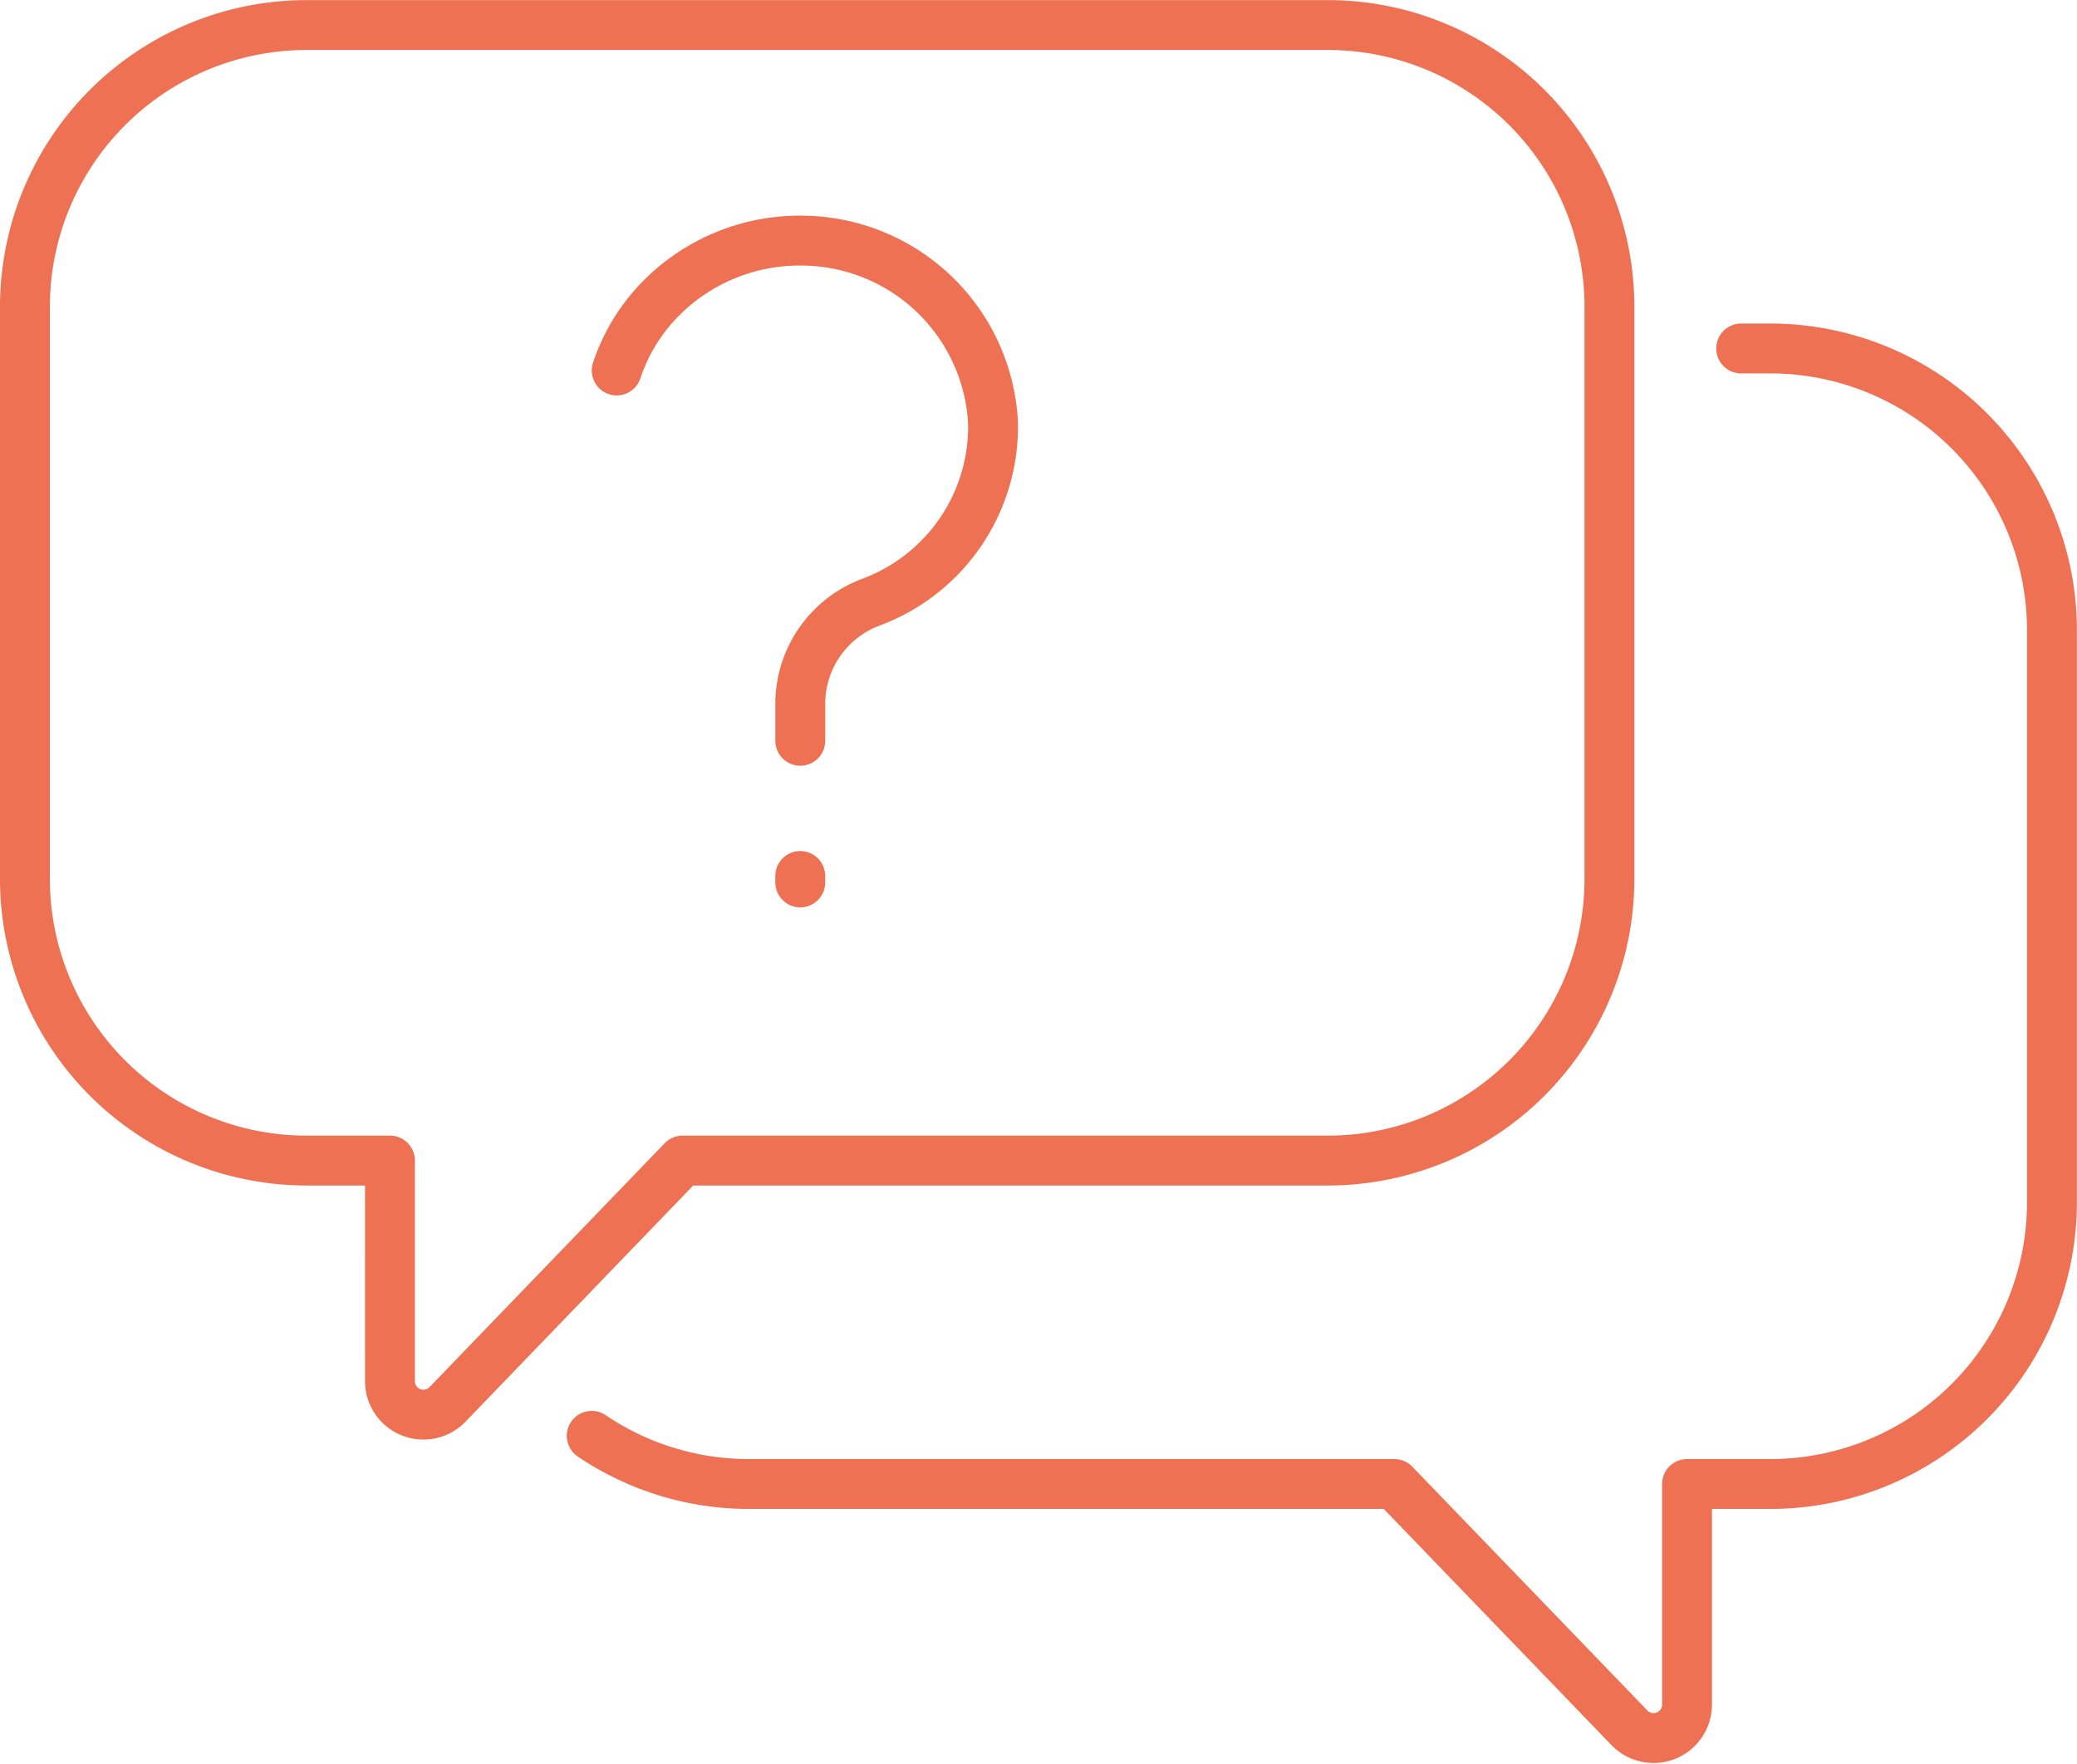
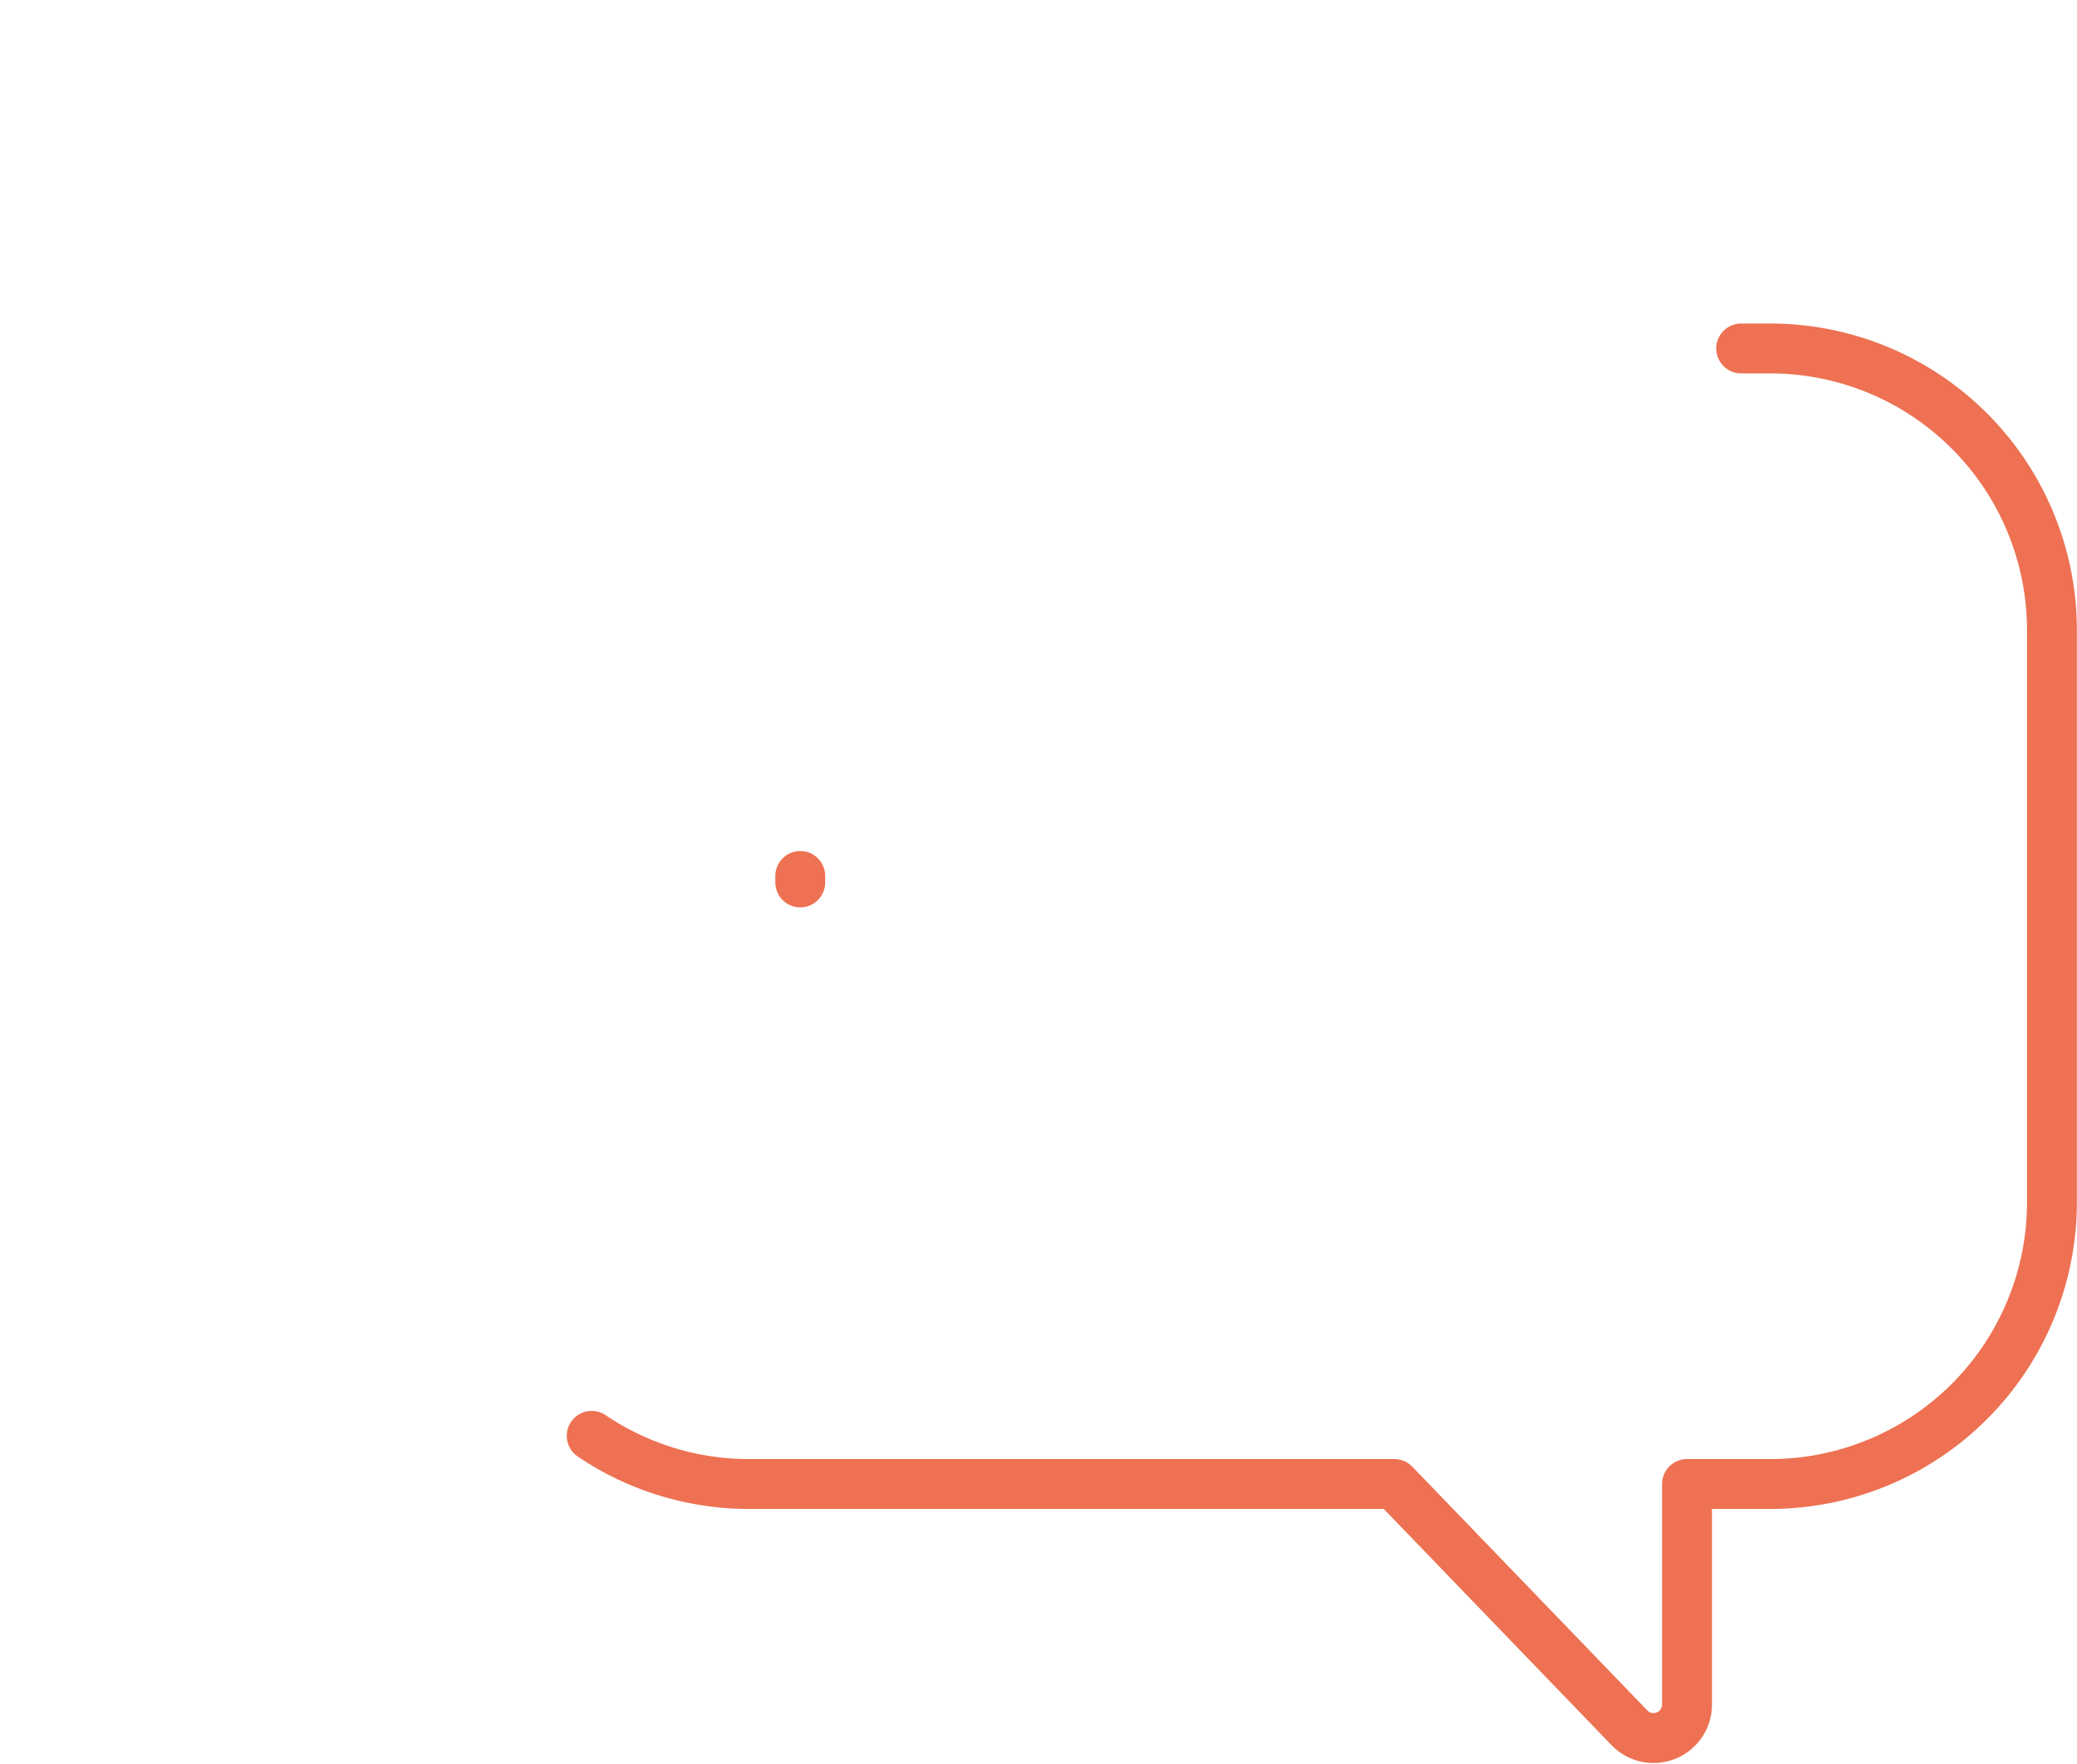
<svg xmlns="http://www.w3.org/2000/svg" width="83.3" height="70.731" viewBox="0 0 83.3 70.731">
  <g id="Groupe_765" data-name="Groupe 765" transform="translate(1778.24 -6680.76)">
-     <path id="Tracé_958" data-name="Tracé 958" d="M21.4,52.3H18.064A11.3,11.3,0,0,1,6.76,41V18.064a11.3,11.3,0,0,1,11.3-11.3H59.008a11.3,11.3,0,0,1,11.3,11.3V41a11.3,11.3,0,0,1-11.3,11.3H33.137l-9.428,9.777a1.343,1.343,0,0,1-2.31-.932Z" transform="translate(-1784 6675)" fill="none" stroke="#ed7152" stroke-linecap="round" stroke-linejoin="round" stroke-width="2" />
    <path id="Tracé_959" data-name="Tracé 959" d="M214.7,169.024a11.251,11.251,0,0,0,6.32,1.931h25.871l9.428,9.777a1.343,1.343,0,0,0,2.31-.932v-8.845h3.335a11.3,11.3,0,0,0,11.3-11.3V136.719a11.3,11.3,0,0,0-11.3-11.3H260.8" transform="translate(-1969.209 6569.315)" fill="none" stroke="#ed7152" stroke-linecap="round" stroke-linejoin="round" stroke-width="2" />
-     <path id="Tracé_960" data-name="Tracé 960" d="M231.225,105.926V104.39a4.356,4.356,0,0,1,2.858-4.031,7.512,7.512,0,0,0,4.872-7.193,7.708,7.708,0,0,0-7.511-7.294,7.825,7.825,0,0,0-5.905,2.417,7.459,7.459,0,0,0-1.677,2.788" transform="translate(-1977.369 6604.54)" fill="none" stroke="#ed7152" stroke-linecap="round" stroke-linejoin="round" stroke-width="2" />
    <line id="Ligne_250" data-name="Ligne 250" y1="0.26" transform="translate(-1746.145 6715.887)" fill="none" stroke="#ed7152" stroke-linecap="round" stroke-linejoin="round" stroke-width="2" />
  </g>
</svg>